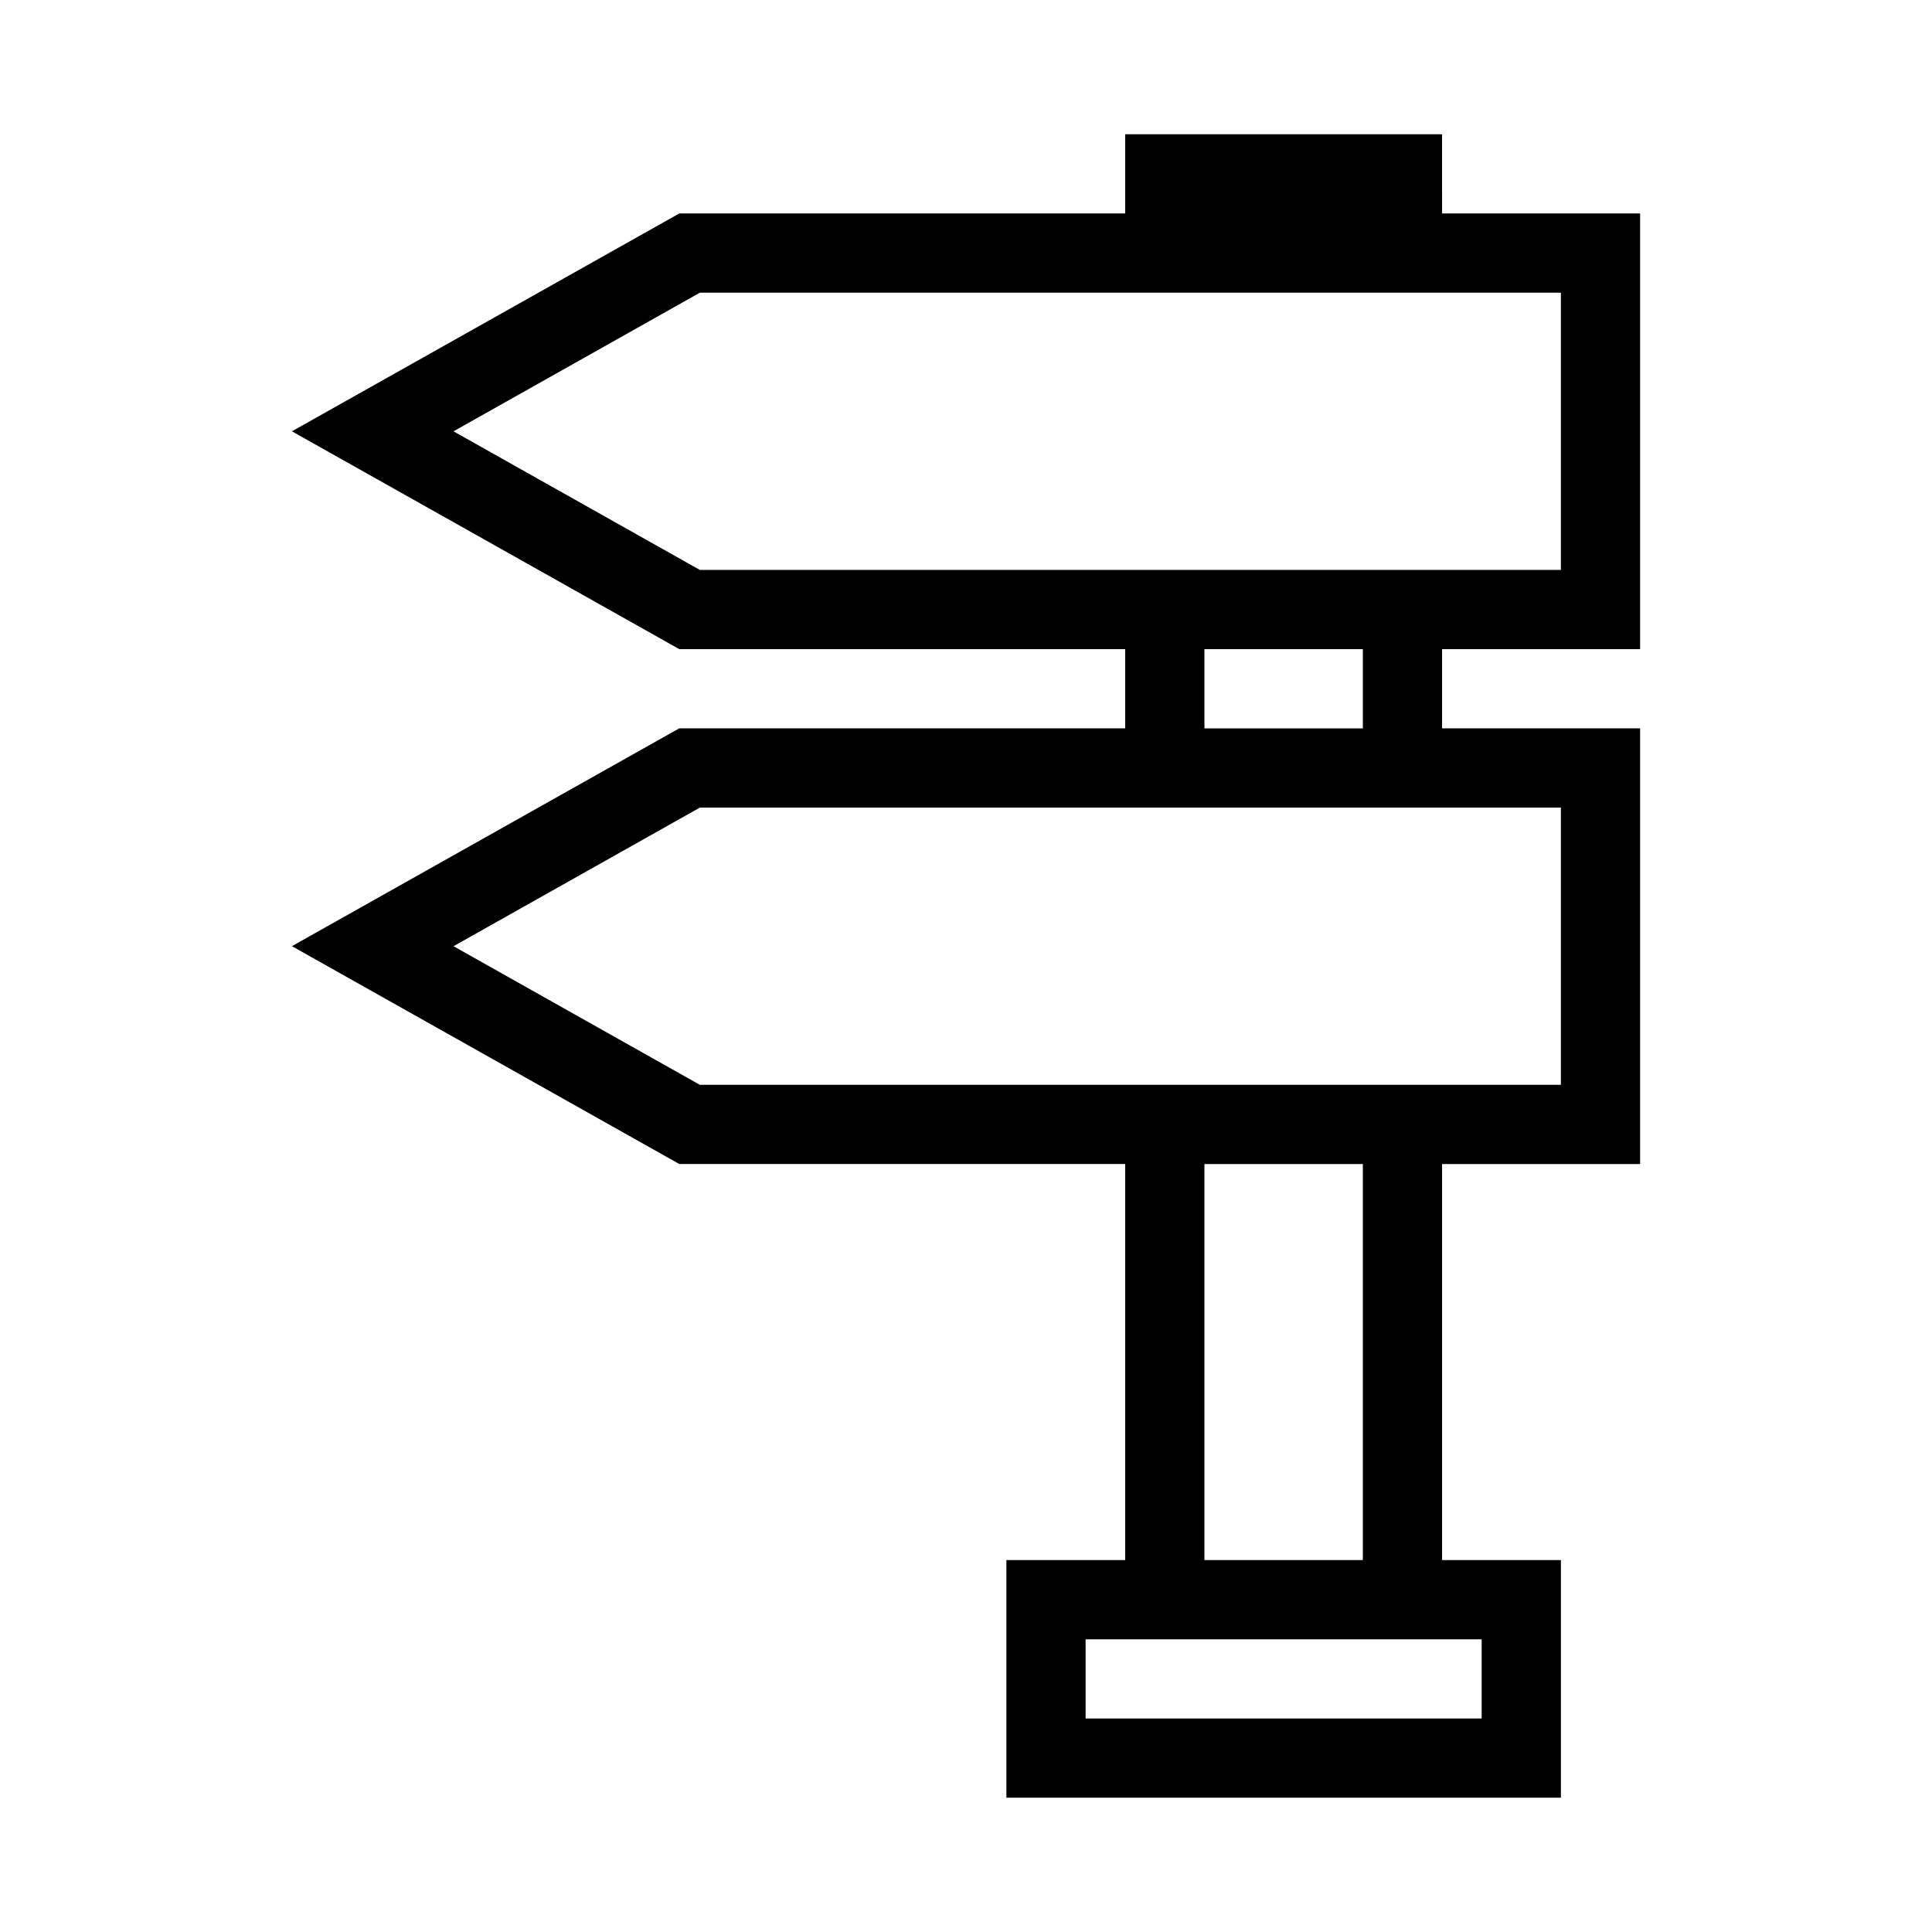
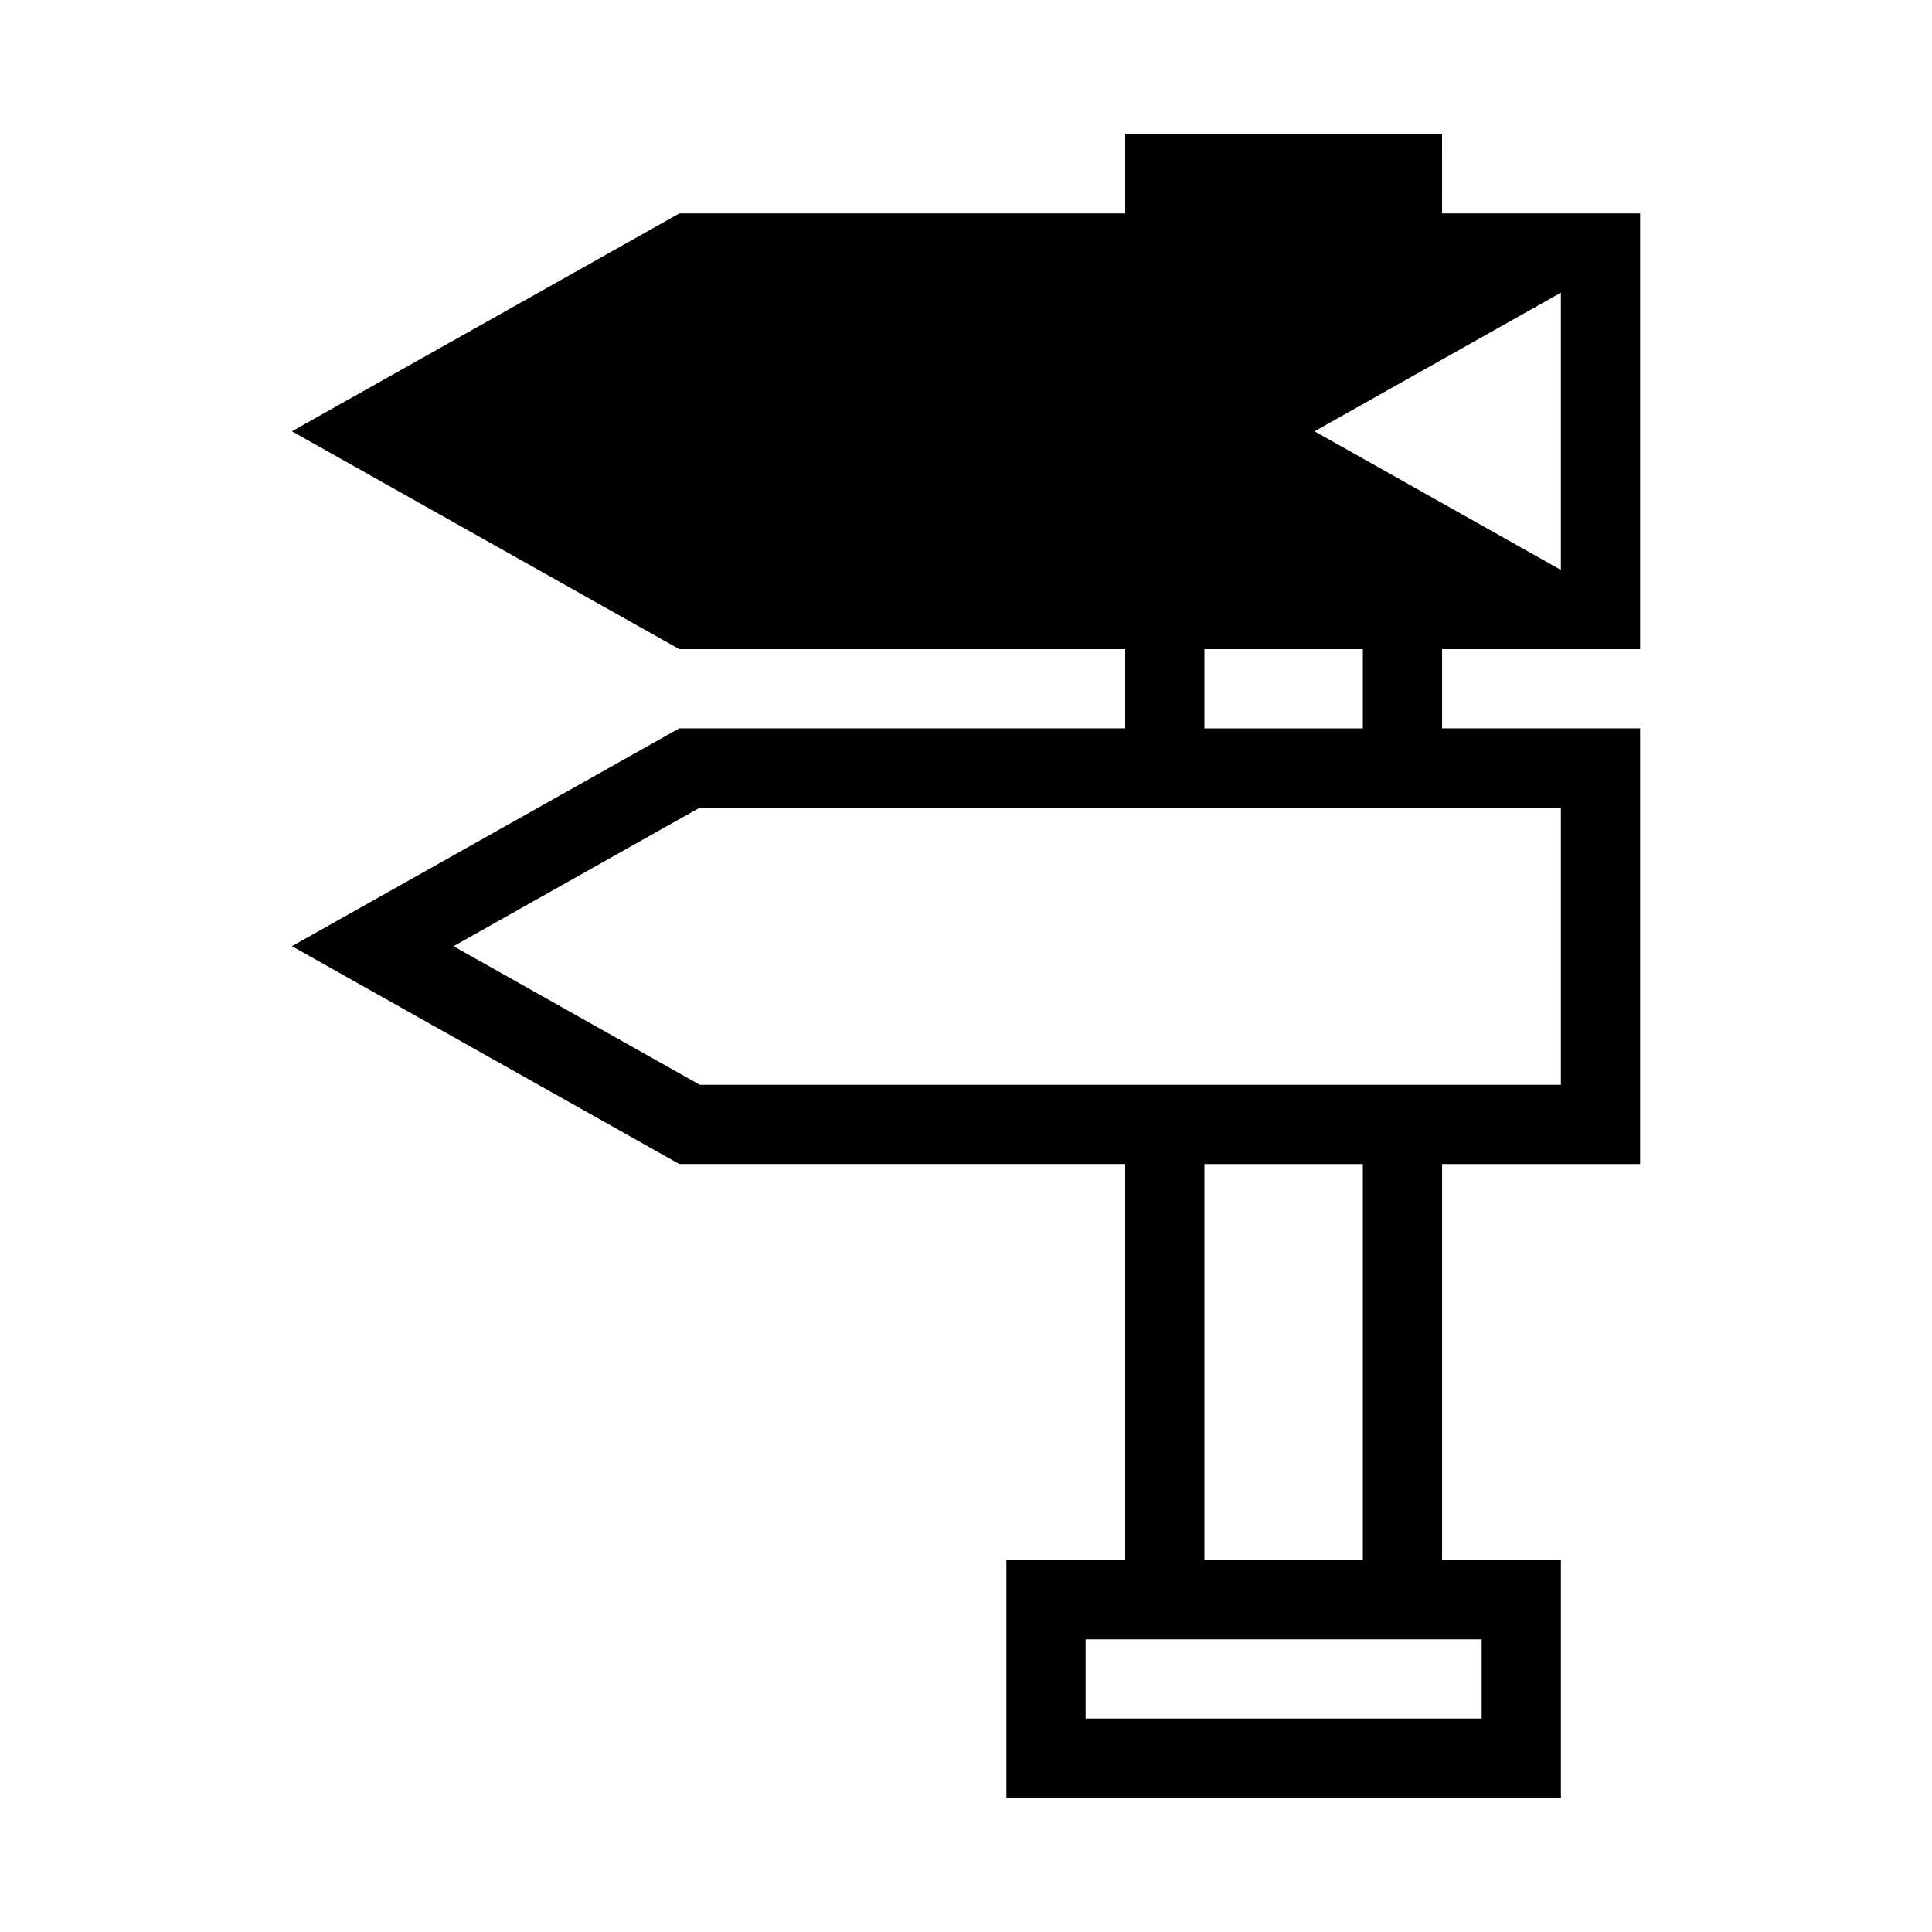
<svg xmlns="http://www.w3.org/2000/svg" fill="#000000" width="800px" height="800px" version="1.1" viewBox="144 144 512 512">
-   <path d="m526.16 179.58h-83.969v20.992h-118.18l-102.65 57.727 102.65 57.727h118.18v20.992h-118.18l-102.65 57.727 102.65 57.727h118.18v104.96h-31.488v62.977h146.95v-62.977h-31.488v-104.95h52.48v-115.46h-52.48v-20.992h52.48v-115.46h-52.48zm10.496 398.85v20.992h-104.96v-20.992zm-73.473-20.992v-104.96h41.984v104.96zm94.465-199.42v73.473h-228.18l-65.285-36.734 65.285-36.734h123.22zm-94.465-20.992v-20.992h41.984v20.992zm94.465-115.46v73.473h-228.18l-65.285-36.734 65.285-36.738z" />
+   <path d="m526.16 179.58h-83.969v20.992h-118.18l-102.65 57.727 102.65 57.727h118.18v20.992h-118.18l-102.65 57.727 102.65 57.727h118.18v104.96h-31.488v62.977h146.95v-62.977h-31.488v-104.95h52.48v-115.46h-52.48v-20.992h52.48v-115.46h-52.48zm10.496 398.85v20.992h-104.96v-20.992zm-73.473-20.992v-104.96h41.984v104.96zm94.465-199.42v73.473h-228.18l-65.285-36.734 65.285-36.734h123.22zm-94.465-20.992v-20.992h41.984v20.992zm94.465-115.46v73.473l-65.285-36.734 65.285-36.738z" />
</svg>